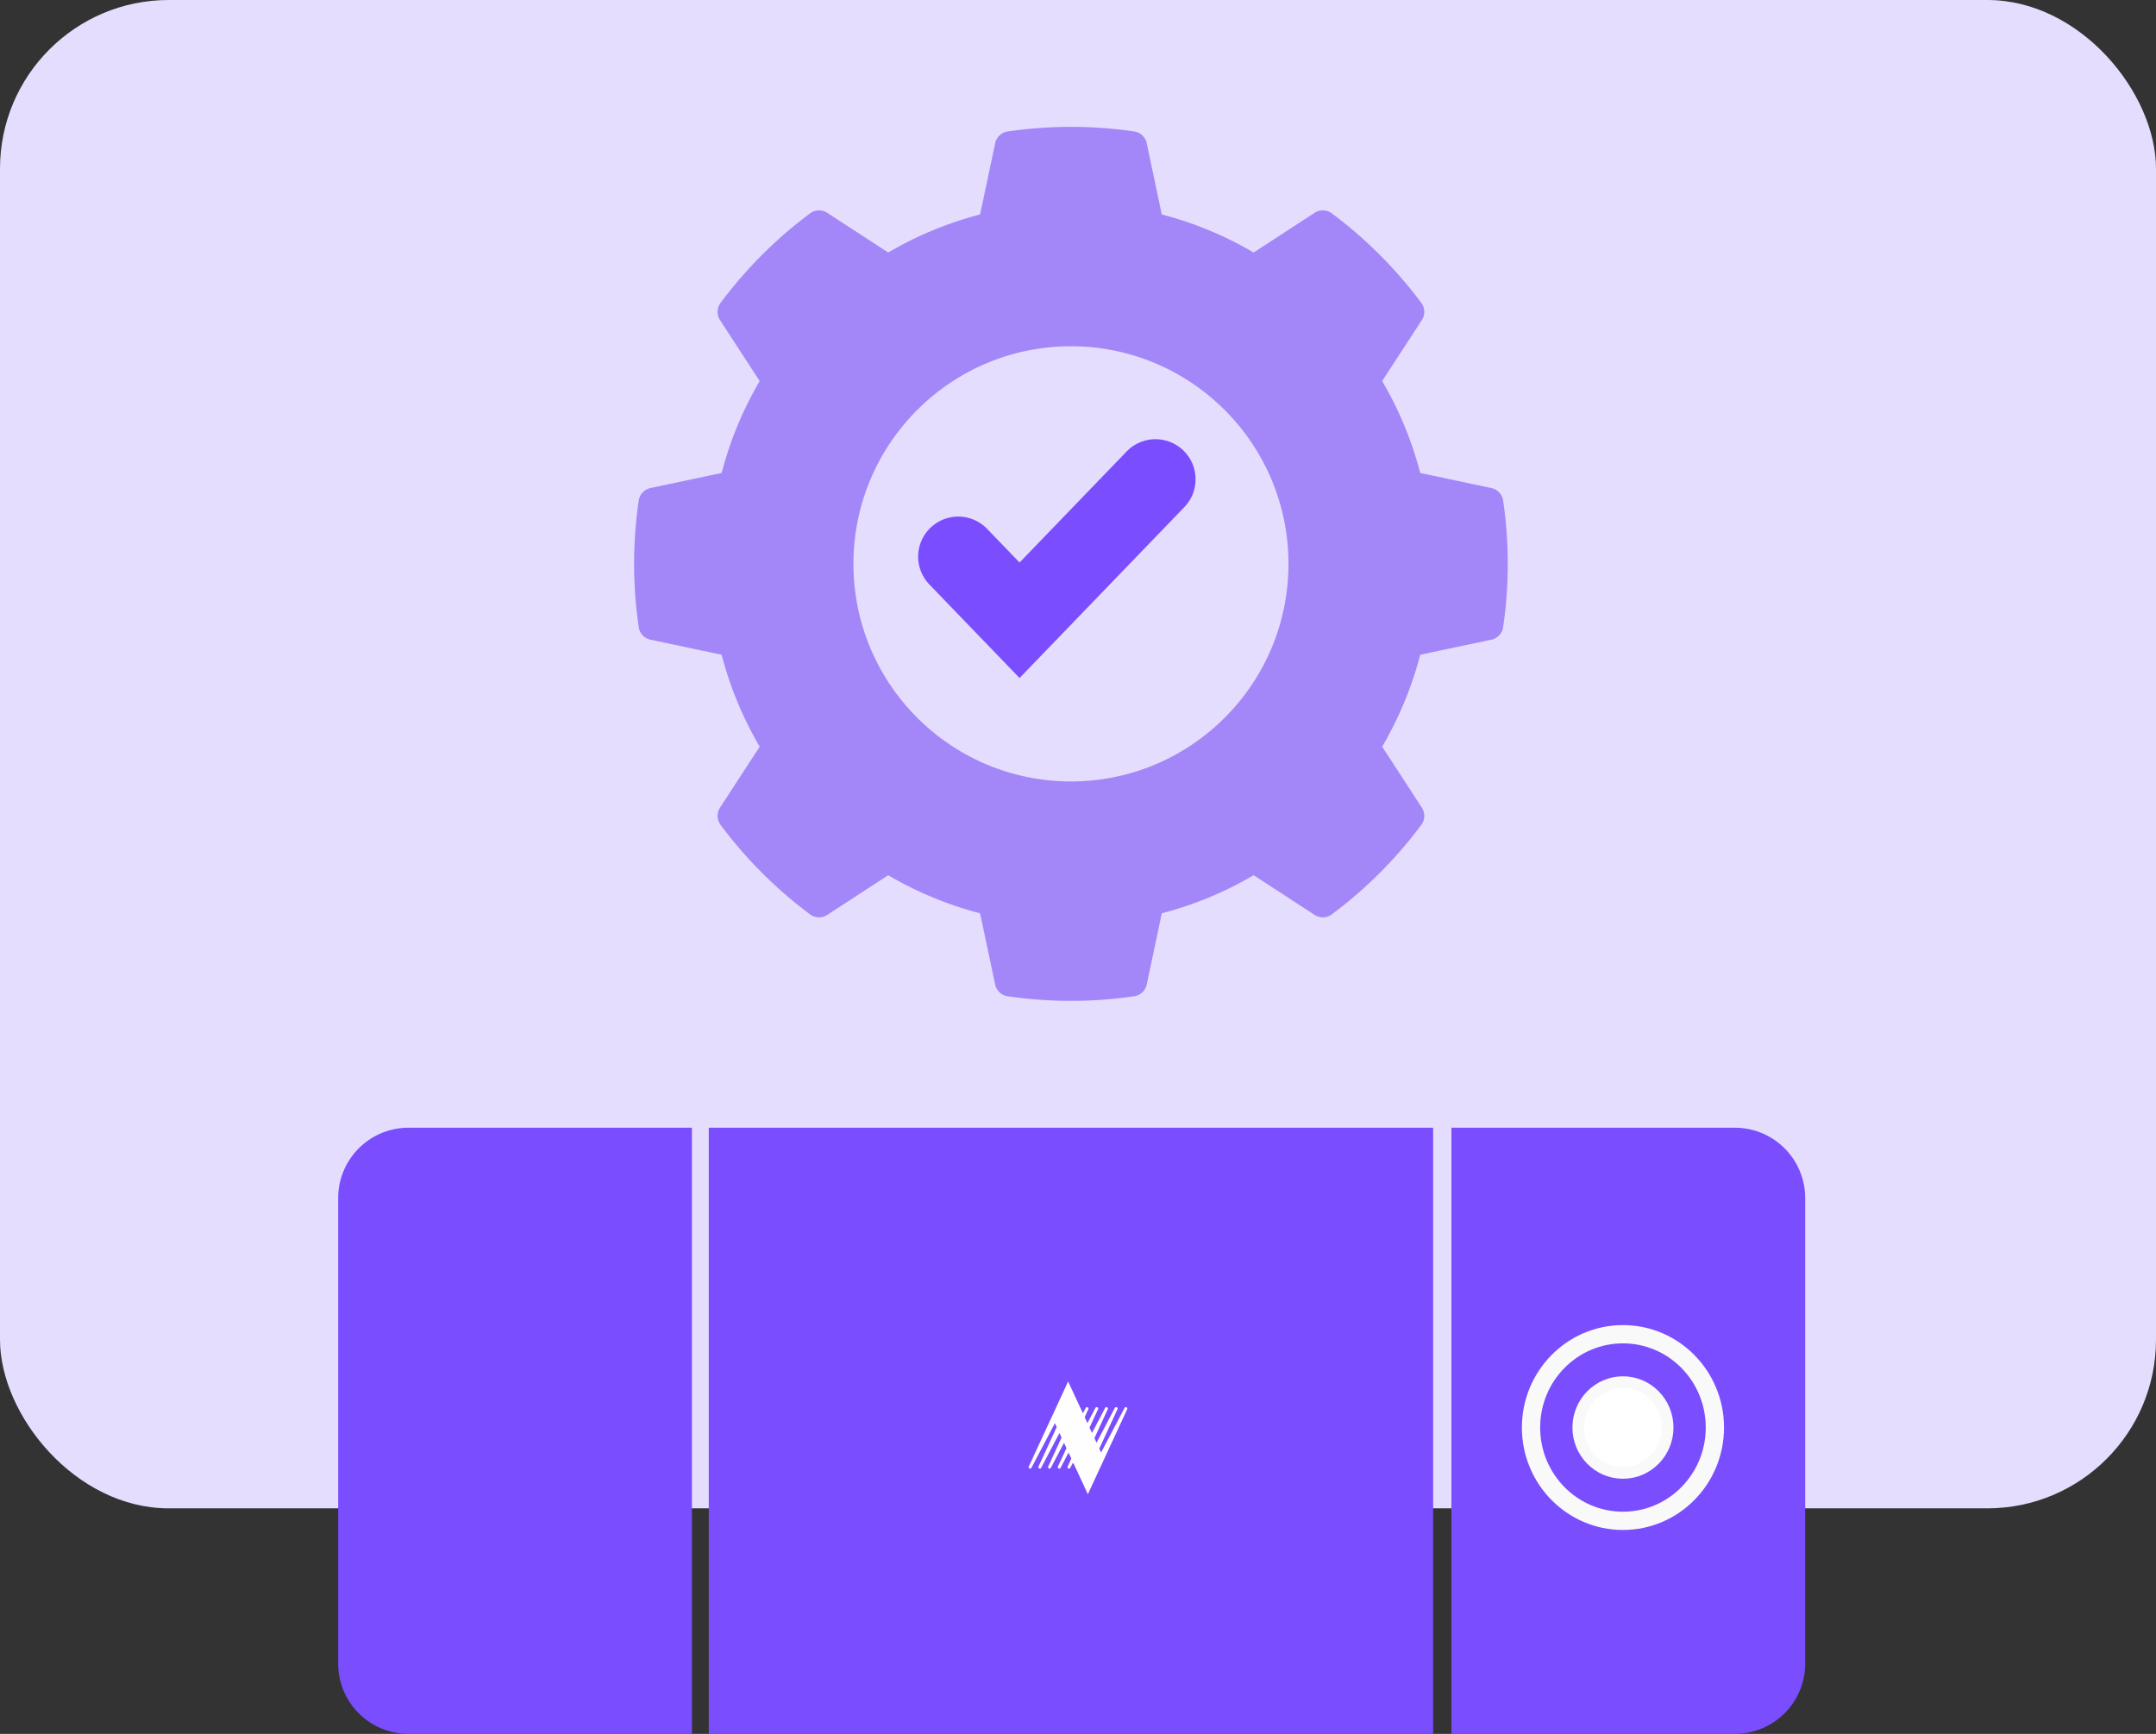
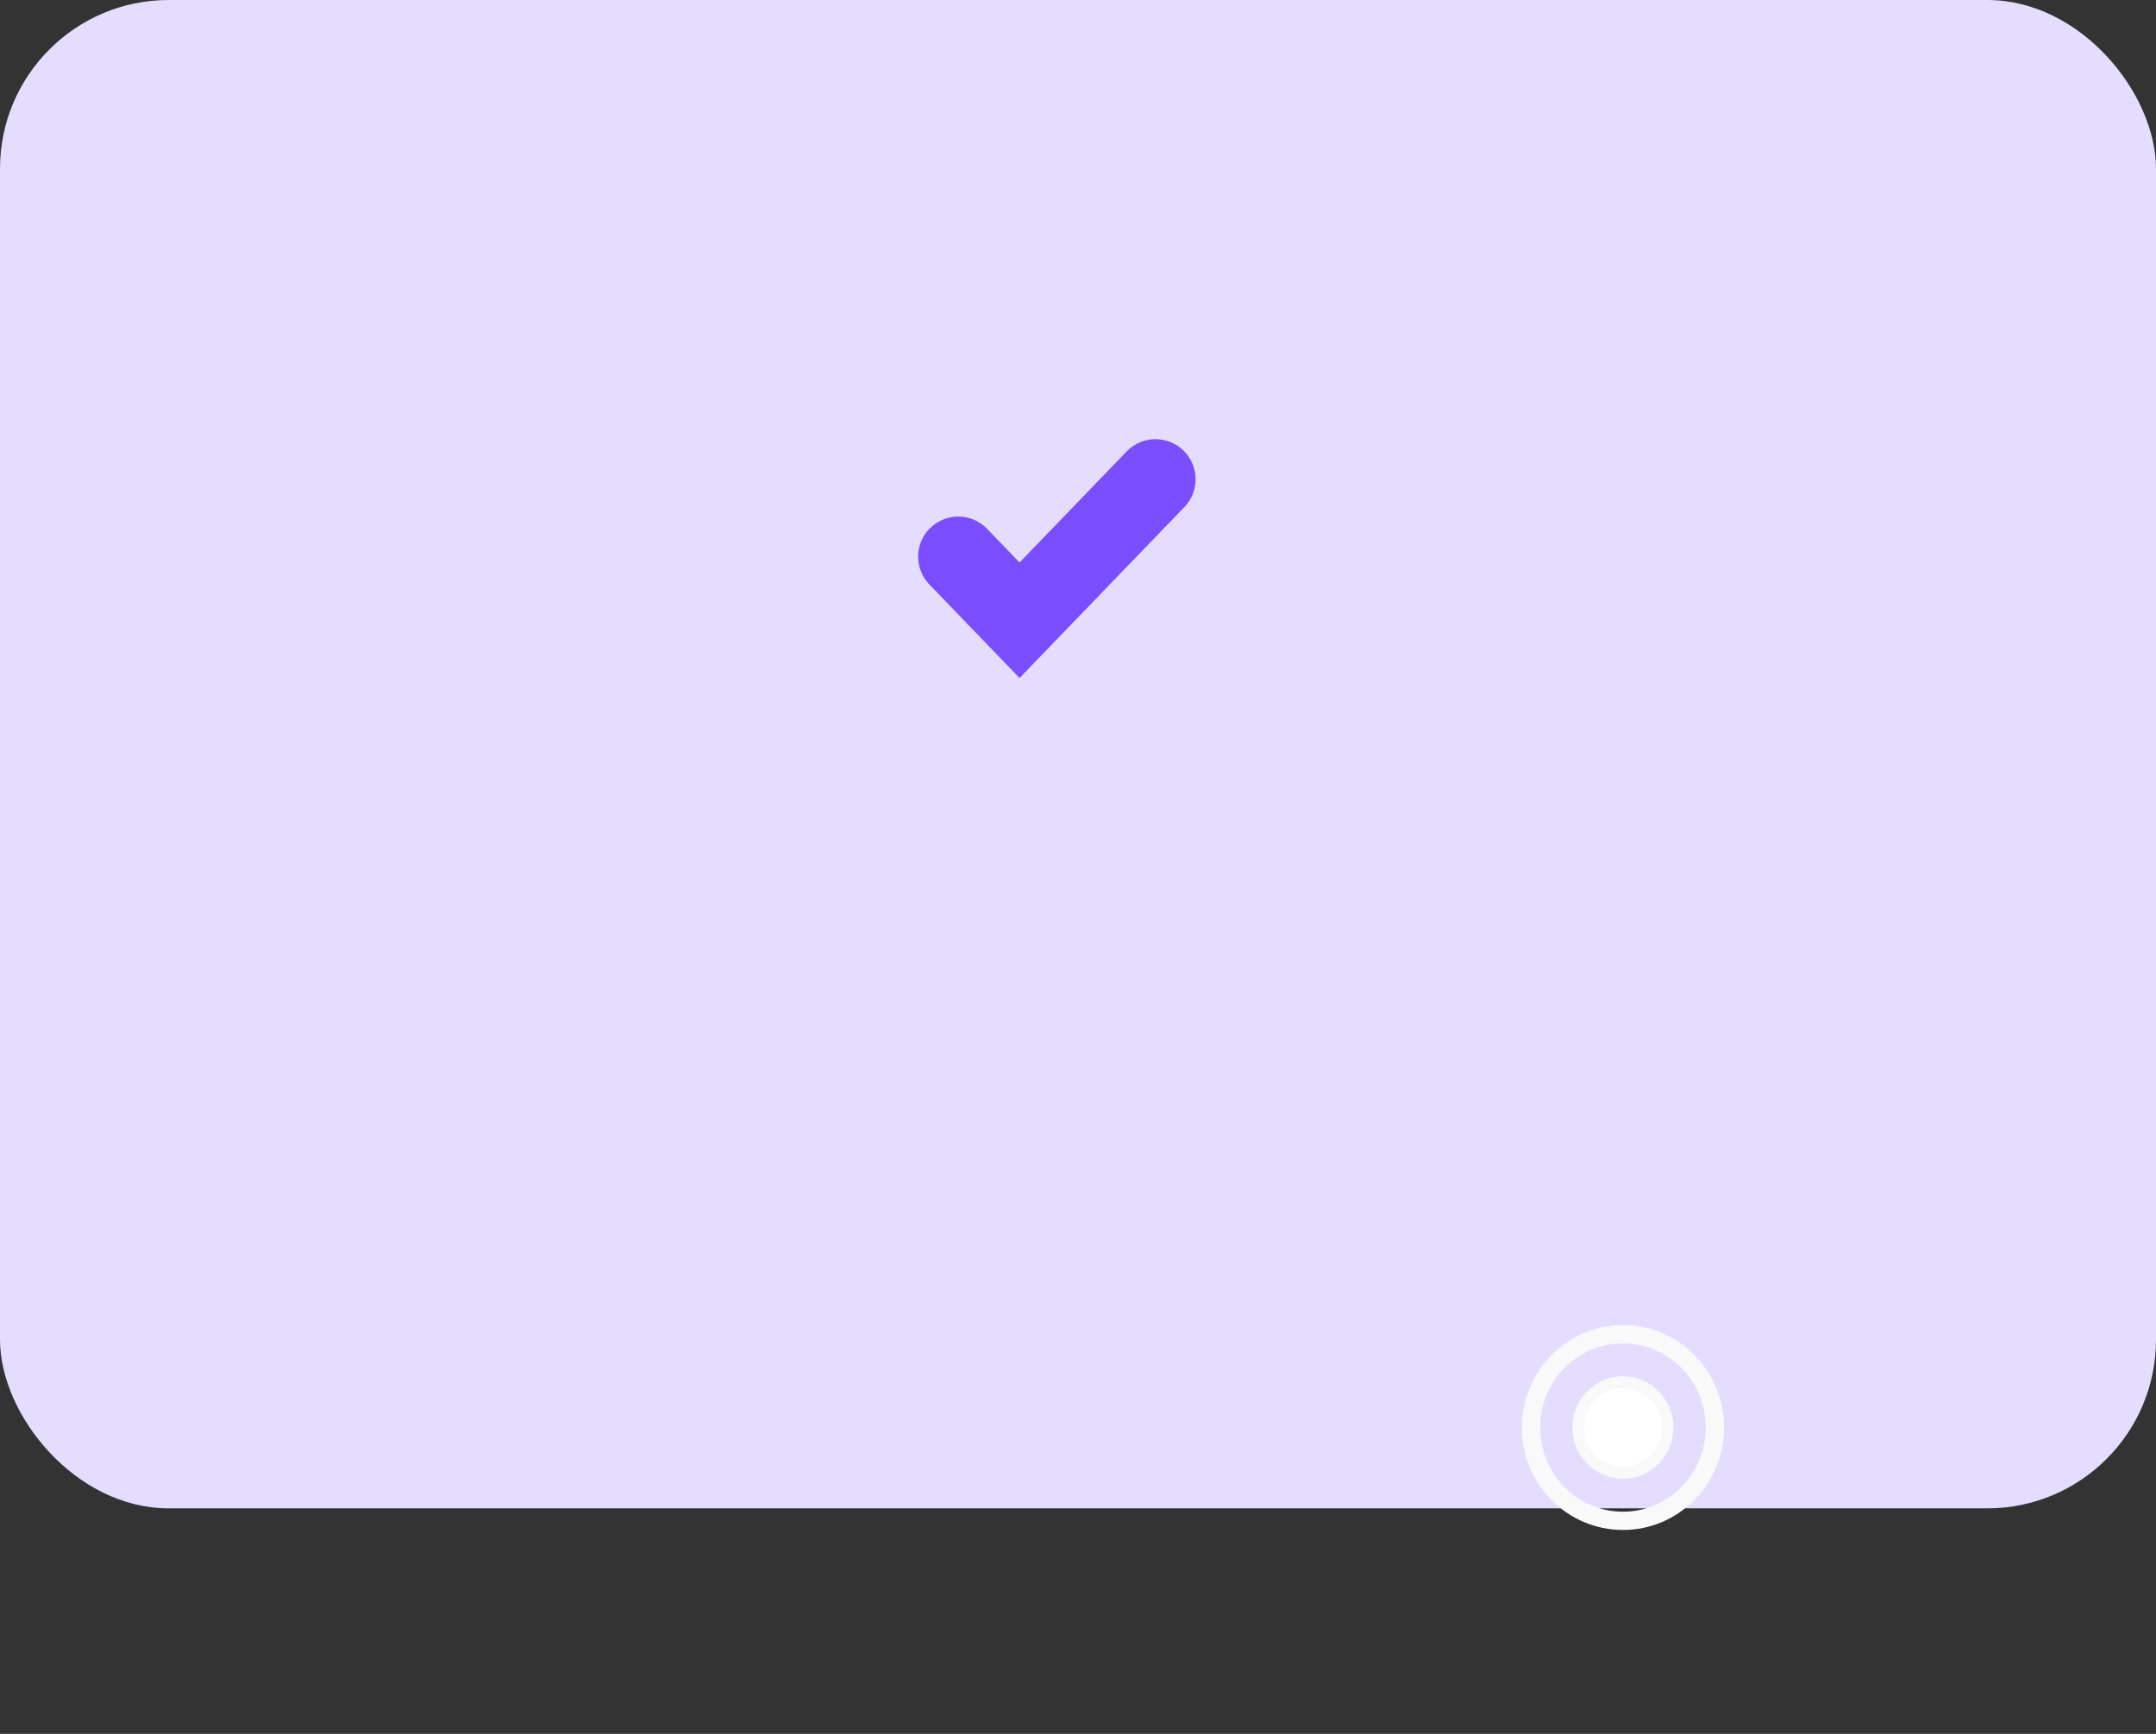
<svg xmlns="http://www.w3.org/2000/svg" width="92" height="74" viewBox="0 0 92 74">
  <rect x="0" y="0" width="92" height="74" fill="#333333" stroke="none" />
  <g fill="none" fill-rule="evenodd">
    <rect fill="#E5DDFE" width="92" height="64.374" rx="7.2" />
-     <path d="M45.7 14.778c-5.124 0-9.282 4.161-9.282 9.287 0 5.125 4.158 9.286 9.281 9.286s9.282-4.16 9.282-9.286c0-5.126-4.16-9.287-9.282-9.287zm3.234-8.664a.64.64 0 0 0-.536-.503 18.598 18.598 0 0 0-5.397 0 .64.64 0 0 0-.536.503l-.643 3.039a15.373 15.373 0 0 0-3.92 1.624L35.3 9.083a.642.642 0 0 0-.734.023 18.669 18.669 0 0 0-3.818 3.82.643.643 0 0 0-.024.735l1.693 2.603a15.365 15.365 0 0 0-1.623 3.922l-3.037.643a.64.64 0 0 0-.502.536 18.622 18.622 0 0 0 0 5.4.64.64 0 0 0 .502.536l3.037.643a15.39 15.39 0 0 0 1.623 3.923l-1.693 2.602a.643.643 0 0 0 .024.735 18.669 18.669 0 0 0 3.818 3.82c.214.16.508.17.734.023l2.602-1.694a15.348 15.348 0 0 0 3.92 1.625l.642 3.038a.64.64 0 0 0 .536.503c1.79.262 3.607.262 5.397 0a.64.64 0 0 0 .536-.503l.643-3.038a15.373 15.373 0 0 0 3.92-1.625l2.601 1.694c.226.147.52.138.734-.023a18.669 18.669 0 0 0 3.818-3.82.643.643 0 0 0 .023-.735l-1.693-2.603a15.368 15.368 0 0 0 1.624-3.922l3.036-.643a.64.64 0 0 0 .503-.536c.262-1.79.262-3.61 0-5.4a.64.64 0 0 0-.503-.536l-3.036-.643a15.393 15.393 0 0 0-1.624-3.923l1.693-2.602a.643.643 0 0 0-.023-.735 18.669 18.669 0 0 0-3.818-3.82.642.642 0 0 0-.734-.023l-2.602 1.694a15.348 15.348 0 0 0-3.92-1.624l-.642-3.039z" fill="#A387F8" />
    <path stroke="#7A4DFF" stroke-width="3.421" stroke-linecap="round" d="m40.889 23.757 2.617 2.715 5.801-6.017" />
    <g>
-       <path fill="#7A4DFF" d="M30.245 48.13h30.91V74h-30.91zM17.431 48.13h12.095V74H17.431a3 3 0 0 1-3-3V51.13a3 3 0 0 1 3-3zM61.935 48.13H74.03a3 3 0 0 1 3 3V71a3 3 0 0 1-3 3H61.935V48.13z" />
      <g transform="translate(64.941 56.553)" stroke="#F9F9F9">
        <ellipse stroke-width=".78" cx="4.313" cy="4.372" rx="3.923" ry="3.982" />
        <ellipse stroke-width=".5" fill="#FFF" cx="4.313" cy="4.372" rx="1.906" ry="1.936" />
      </g>
-       <path d="M48.095 60.083a.062.062 0 0 0-.108.005l-1.002 1.904v-.002l-.077-.164.776-1.682a.063.063 0 0 0-.056-.09.062.062 0 0 0-.056.034l-.781 1.485-.09-.195.569-1.234a.063.063 0 0 0-.057-.09.062.062 0 0 0-.055.034l-.561 1.067-.105-.225.363-.786a.063.063 0 0 0-.056-.09.062.062 0 0 0-.056.034l-.34.648-.118-.254.156-.338a.063.063 0 0 0-.057-.09.062.062 0 0 0-.055.034l-.12.23-.63-1.359-1.678 3.629a.063.063 0 0 0 .057.09.062.062 0 0 0 .055-.034l1.002-1.904.004.009.073.157-.776 1.682a.063.063 0 0 0 .056.09.062.062 0 0 0 .056-.034l.781-1.486.09.196-.569 1.234a.063.063 0 0 0 .004.06.062.062 0 0 0 .108-.004l.561-1.067.105.225-.363.786a.063.063 0 0 0 .056.09.062.062 0 0 0 .056-.034l.34-.648.003.005.115.248-.156.339a.063.063 0 0 0 .057.09.062.062 0 0 0 .055-.034l.12-.23.63 1.358 1.678-3.628a.063.063 0 0 0-.004-.06" fill="#FEFEFE" />
    </g>
  </g>
</svg>